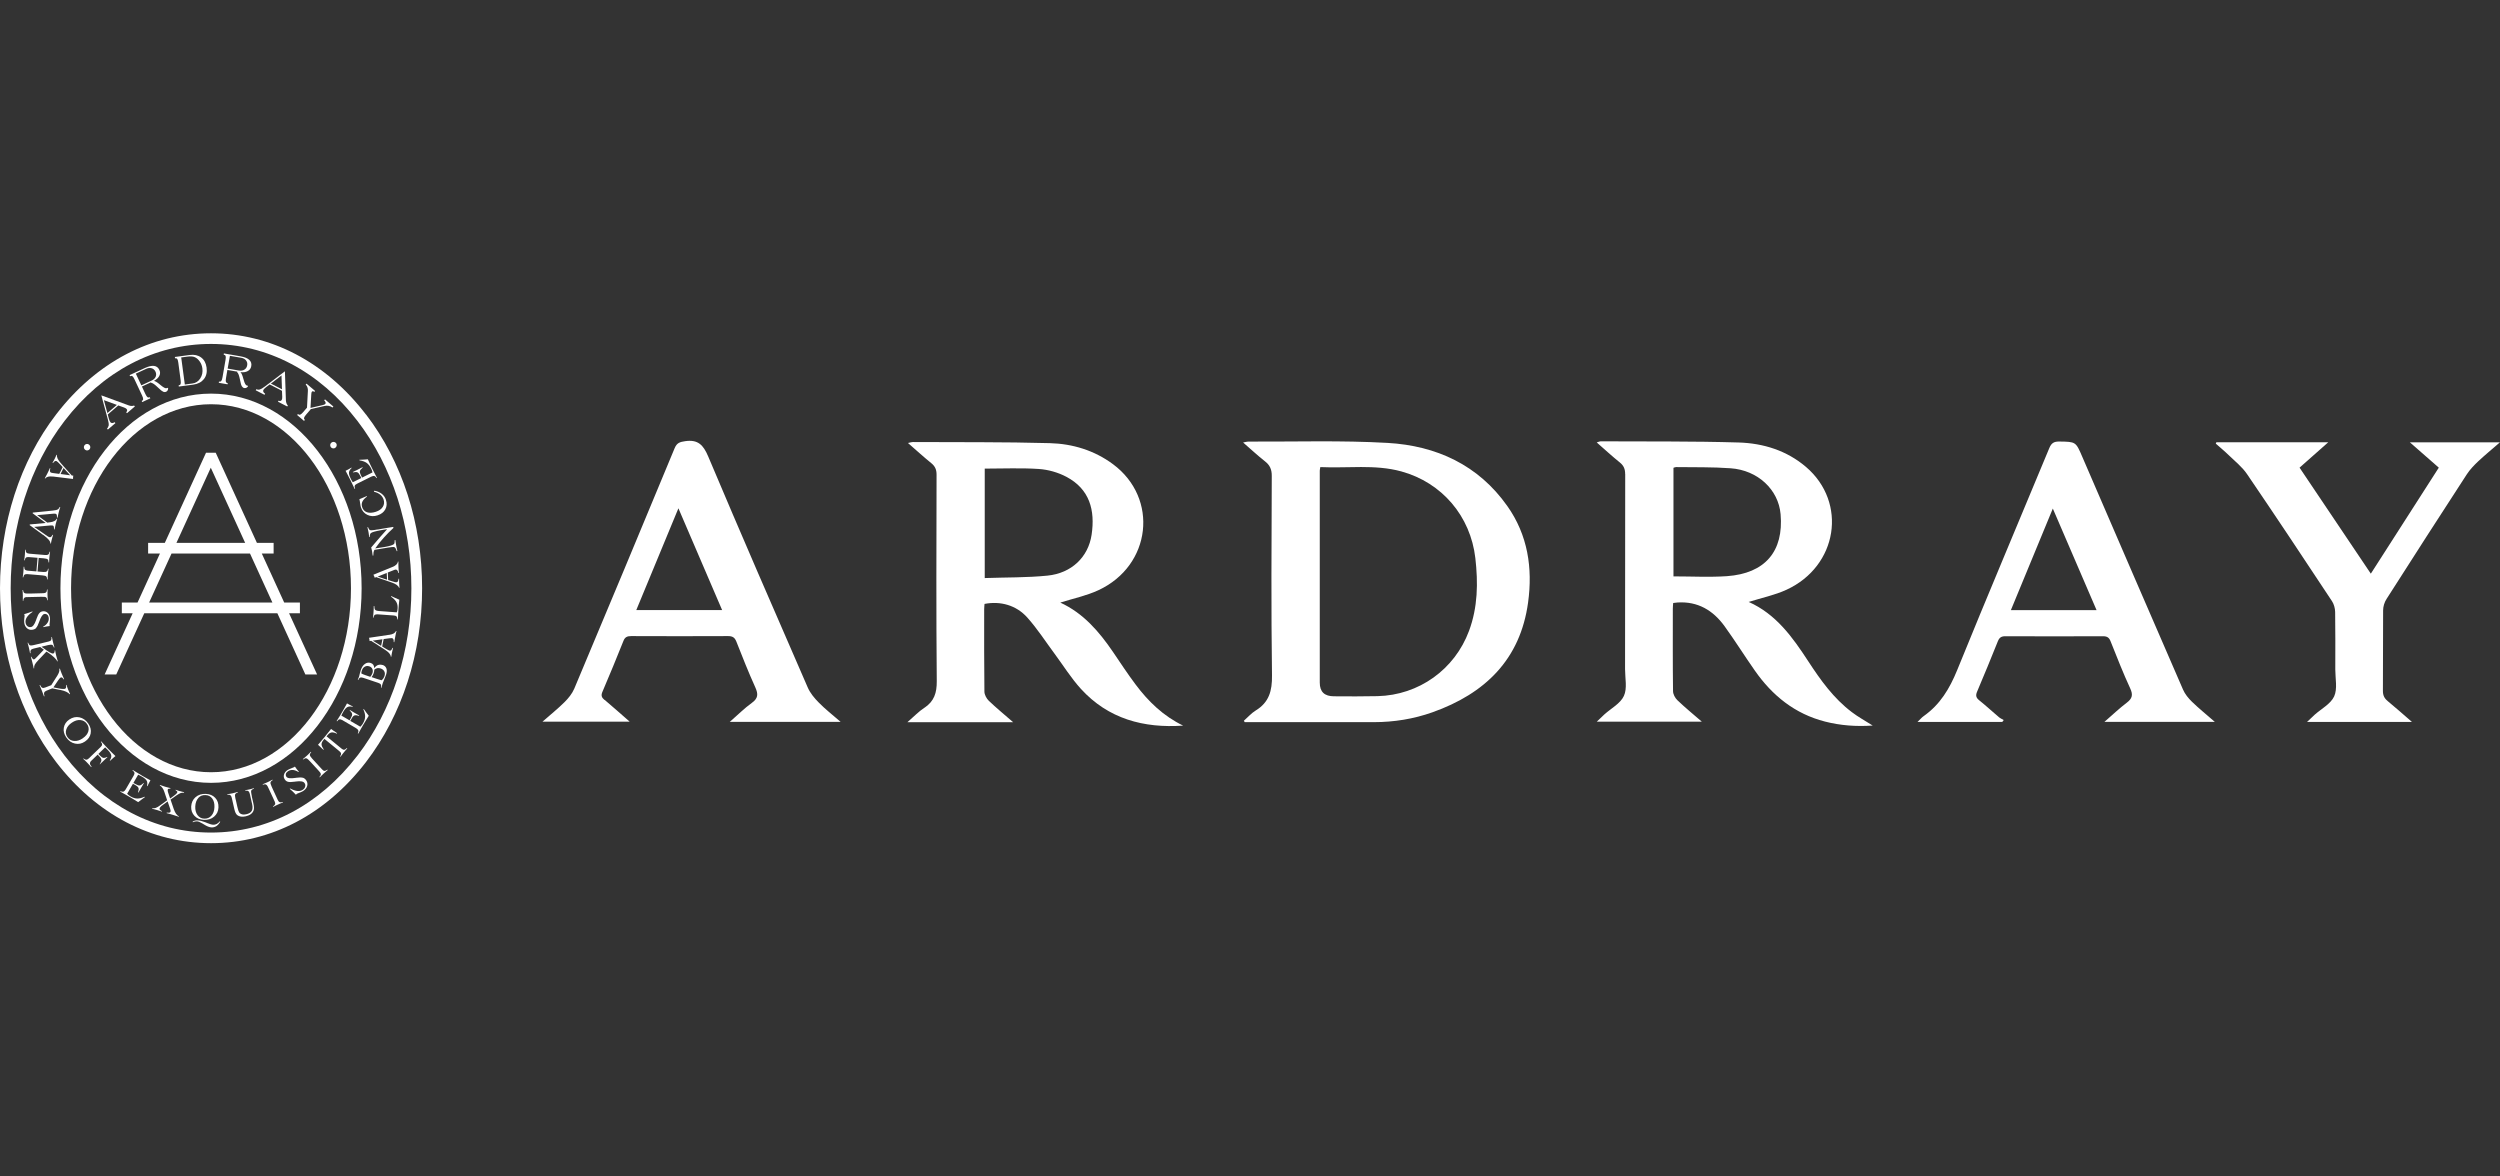
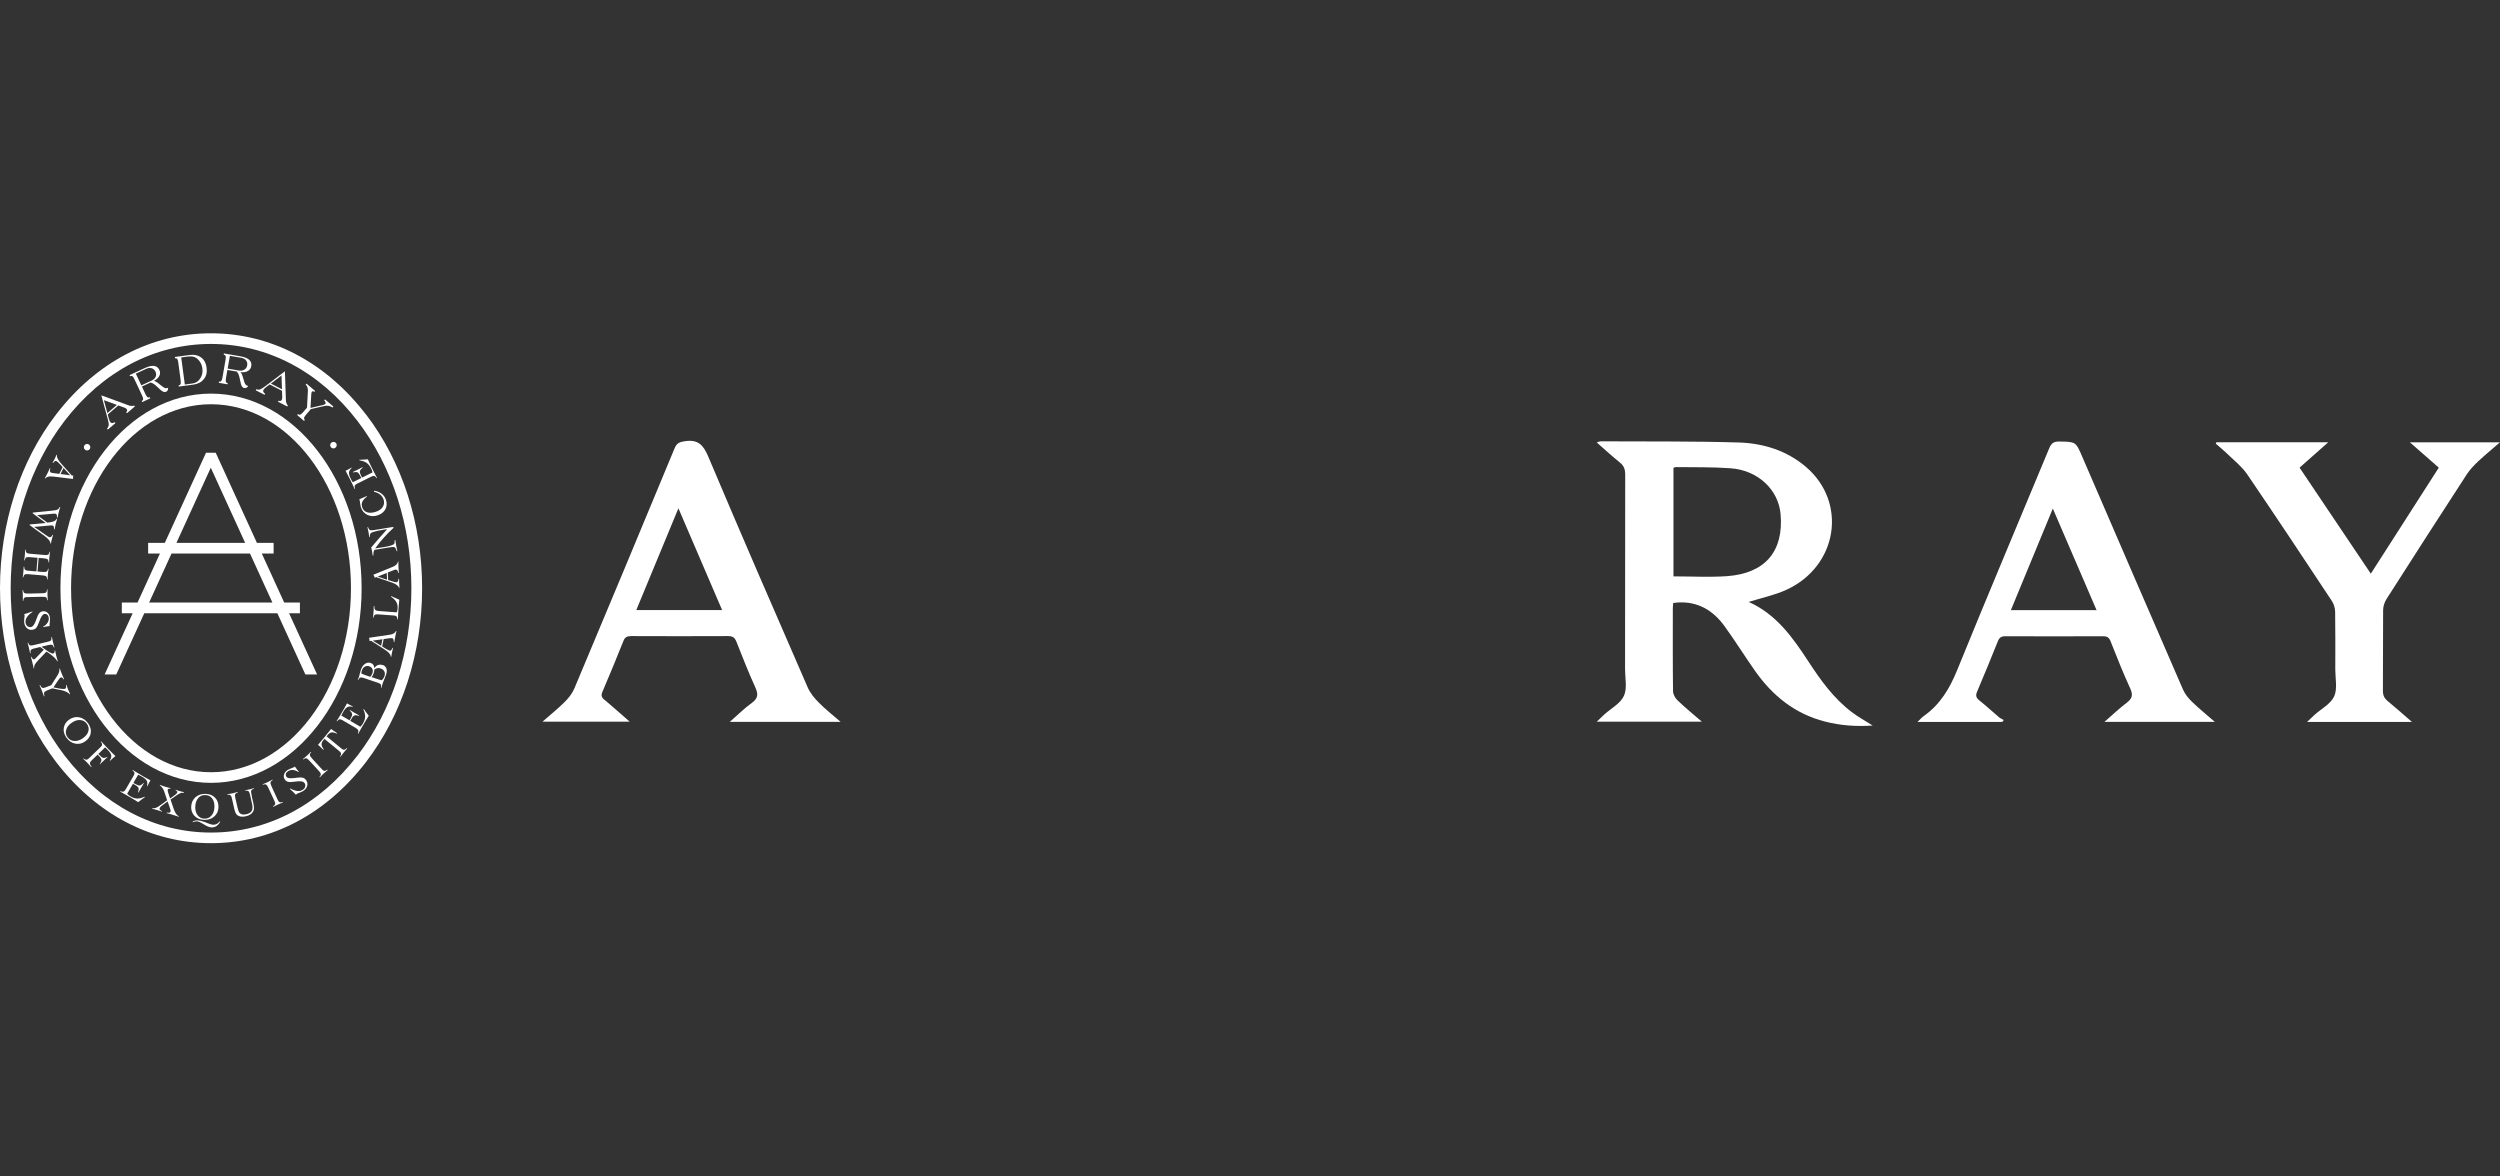
<svg xmlns="http://www.w3.org/2000/svg" width="85" height="40" viewBox="0 0 85 40" fill="none">
  <rect x="0" y="0" width="85" height="40" fill="#333333" stroke="none" />
  <path d="M55.257 16.121C55.252 18.331 55.255 20.54 55.252 22.75C55.252 23.059 55.331 23.406 55.212 23.662C55.095 23.919 54.776 24.085 54.548 24.291C54.467 24.365 54.389 24.441 54.291 24.536H57.861C57.556 24.272 57.283 24.049 57.031 23.807C56.952 23.731 56.883 23.603 56.883 23.496C56.871 22.563 56.876 21.632 56.876 20.699C56.876 20.635 56.883 20.571 56.888 20.502C56.947 20.495 56.99 20.488 57.033 20.485C57.725 20.44 58.243 20.751 58.633 21.288C58.99 21.782 59.313 22.299 59.663 22.798C60.258 23.65 61.026 24.272 62.053 24.534C62.574 24.667 63.101 24.707 63.672 24.669C63.413 24.505 63.175 24.375 62.963 24.213C62.343 23.745 61.898 23.123 61.48 22.482C60.947 21.665 60.386 20.879 59.456 20.466C59.896 20.326 60.341 20.236 60.742 20.051C62.483 19.25 62.821 17.087 61.404 15.876C60.75 15.318 59.956 15.071 59.121 15.045C57.554 14.998 55.984 15.014 54.417 15.005C54.387 15.005 54.353 15.024 54.289 15.043C54.565 15.285 54.812 15.513 55.074 15.724C55.207 15.831 55.255 15.947 55.255 16.116L55.257 16.121ZM56.898 15.905C56.931 15.895 56.959 15.881 56.986 15.881C57.604 15.89 58.222 15.876 58.838 15.921C59.768 15.986 60.467 16.648 60.54 17.481C60.65 18.745 60.015 19.497 58.714 19.59C58.122 19.63 57.523 19.597 56.898 19.597V15.907V15.905Z" fill="white" />
-   <path d="M31.427 24.064C31.232 24.194 31.066 24.37 30.852 24.555H34.447C34.142 24.289 33.871 24.068 33.619 23.826C33.541 23.75 33.472 23.622 33.47 23.517C33.458 22.584 33.462 21.653 33.462 20.72C33.462 20.656 33.47 20.592 33.474 20.533C34.009 20.43 34.549 20.571 34.93 20.998C35.27 21.378 35.55 21.815 35.855 22.226C36.152 22.627 36.416 23.054 36.751 23.422C37.681 24.441 38.882 24.764 40.227 24.671C39.557 24.348 39.043 23.852 38.608 23.27C38.339 22.912 38.094 22.537 37.842 22.166C37.369 21.473 36.834 20.848 36.05 20.488C36.485 20.35 36.937 20.257 37.346 20.067C39.148 19.231 39.407 16.942 37.84 15.781C37.205 15.311 36.468 15.088 35.695 15.067C34.142 15.024 32.59 15.038 31.037 15.029C30.997 15.029 30.956 15.043 30.871 15.062C31.154 15.309 31.401 15.534 31.662 15.746C31.793 15.852 31.843 15.966 31.843 16.137C31.838 18.479 31.829 20.82 31.85 23.161C31.853 23.558 31.762 23.843 31.429 24.066L31.427 24.064ZM36.05 20.488C36.05 20.488 36.045 20.468 36.05 20.488V20.488ZM33.484 15.933C34.102 15.933 34.711 15.905 35.315 15.945C35.636 15.966 35.973 16.061 36.256 16.211C37.048 16.629 37.239 17.346 37.115 18.18C37.001 18.944 36.43 19.488 35.617 19.571C34.918 19.642 34.212 19.628 33.481 19.654V15.931L33.484 15.933Z" fill="white" />
-   <path d="M43.24 16.183C43.231 18.443 43.217 20.704 43.248 22.964C43.255 23.491 43.148 23.881 42.691 24.159C42.544 24.249 42.425 24.389 42.292 24.505C42.301 24.522 42.311 24.536 42.32 24.553H42.492C43.897 24.553 45.304 24.553 46.71 24.553C47.392 24.553 48.06 24.446 48.703 24.218C50.488 23.584 51.691 22.425 51.955 20.483C52.115 19.314 51.946 18.191 51.249 17.206C50.262 15.807 48.833 15.154 47.181 15.059C45.604 14.969 44.018 15.021 42.434 15.014C42.394 15.014 42.354 15.029 42.266 15.045C42.532 15.275 42.763 15.492 43.008 15.684C43.179 15.817 43.243 15.966 43.24 16.185V16.183ZM44.888 15.881C45.818 15.926 46.743 15.781 47.644 16.028C49.028 16.408 49.998 17.55 50.162 18.977C50.258 19.818 50.246 20.647 49.946 21.452C49.459 22.762 48.241 23.636 46.836 23.669C46.344 23.681 45.849 23.677 45.357 23.674C45.033 23.674 44.872 23.524 44.872 23.209C44.869 20.808 44.872 18.407 44.872 16.007C44.872 15.978 44.879 15.95 44.891 15.879" fill="white" />
  <path d="M20.555 23.8C20.455 23.717 20.428 23.646 20.483 23.52C20.728 22.948 20.966 22.37 21.197 21.791C21.249 21.658 21.327 21.627 21.463 21.627C22.559 21.632 23.658 21.632 24.754 21.627C24.899 21.627 24.977 21.668 25.034 21.808C25.241 22.332 25.448 22.86 25.681 23.372C25.786 23.603 25.776 23.745 25.56 23.9C25.31 24.08 25.089 24.303 24.813 24.543H28.58C28.302 24.301 28.057 24.111 27.843 23.892C27.693 23.741 27.545 23.565 27.462 23.372C26.323 20.758 25.186 18.142 24.076 15.513C23.912 15.128 23.731 14.936 23.296 15C23.118 15.026 23.015 15.055 22.939 15.235C21.808 17.966 20.669 20.692 19.525 23.415C19.453 23.584 19.328 23.738 19.197 23.869C18.971 24.094 18.721 24.294 18.445 24.536H21.408C21.099 24.265 20.833 24.028 20.559 23.797L20.555 23.8ZM23.066 17.282C23.574 18.467 24.057 19.592 24.552 20.742H21.634C22.11 19.592 22.576 18.469 23.066 17.282Z" fill="white" />
  <path d="M68.125 24.481C68.07 24.448 68.008 24.422 67.961 24.382C67.737 24.192 67.521 23.992 67.29 23.807C67.178 23.717 67.169 23.636 67.224 23.51C67.464 22.943 67.699 22.375 67.927 21.803C67.98 21.672 68.051 21.63 68.189 21.632C69.292 21.637 70.398 21.637 71.501 21.632C71.642 21.632 71.711 21.677 71.76 21.805C71.975 22.344 72.186 22.883 72.429 23.41C72.529 23.627 72.495 23.75 72.315 23.888C72.062 24.08 71.829 24.301 71.551 24.543H75.303C75.018 24.294 74.761 24.087 74.526 23.859C74.405 23.741 74.288 23.598 74.222 23.444C73.076 20.808 71.936 18.168 70.797 15.53C70.576 15.014 70.576 15.021 70.015 15.012C69.835 15.01 69.746 15.064 69.675 15.238C68.631 17.757 67.566 20.267 66.539 22.796C66.284 23.418 65.963 23.954 65.409 24.344C65.338 24.393 65.281 24.465 65.195 24.546H68.077C68.091 24.524 68.108 24.505 68.125 24.484V24.481ZM69.796 17.291C70.305 18.472 70.788 19.595 71.283 20.744H68.37C68.843 19.602 69.307 18.481 69.796 17.291Z" fill="white" />
  <path d="M81.934 15.038C82.289 15.349 82.6 15.622 82.919 15.9C82.148 17.102 81.388 18.286 80.608 19.505C79.79 18.289 78.991 17.099 78.185 15.9C78.508 15.615 78.812 15.347 79.162 15.036H75.357C75.35 15.052 75.343 15.067 75.336 15.083C75.483 15.214 75.635 15.337 75.776 15.475C75.99 15.684 76.235 15.876 76.399 16.119C77.374 17.55 78.332 18.994 79.288 20.44C79.355 20.542 79.392 20.682 79.395 20.806C79.404 21.459 79.402 22.112 79.4 22.765C79.4 23.071 79.478 23.42 79.362 23.676C79.245 23.933 78.927 24.097 78.696 24.303C78.615 24.377 78.534 24.453 78.439 24.546H82.006C81.704 24.284 81.449 24.056 81.183 23.838C81.064 23.741 81.017 23.636 81.019 23.482C81.026 22.572 81.019 21.663 81.026 20.751C81.026 20.62 81.071 20.476 81.143 20.364C82.046 18.947 82.957 17.534 83.872 16.126C83.979 15.962 84.12 15.817 84.26 15.684C84.484 15.475 84.721 15.28 84.997 15.04H81.934V15.038Z" fill="white" />
  <path d="M12.154 25.689C10.858 27.378 9.09 28.307 7.174 28.307C5.259 28.307 3.491 27.378 2.195 25.689C1.013 24.149 0.363 22.128 0.363 20C0.363 17.872 1.013 15.853 2.195 14.311C3.491 12.622 5.259 11.694 7.174 11.694C9.09 11.694 10.858 12.624 12.154 14.313C13.336 15.853 13.987 17.874 13.987 20.002C13.987 22.13 13.336 24.151 12.154 25.691V25.689ZM12.442 14.093C11.077 12.311 9.206 11.332 7.174 11.332C5.143 11.332 3.274 12.311 1.908 14.091C0.678 15.694 0 17.794 0 20C0 22.206 0.678 24.306 1.908 25.909C3.274 27.689 5.145 28.668 7.176 28.668C9.207 28.668 11.077 27.689 12.444 25.909C13.674 24.306 14.352 22.208 14.352 20C14.352 17.792 13.674 15.694 12.444 14.091" fill="white" />
  <path d="M5.833 18.82H8.5L9.262 20.487H5.07L5.832 18.82H5.833ZM7.167 15.902L8.335 18.457H5.999L7.167 15.902ZM3.555 22.931H3.953L4.906 20.85H9.43L10.382 22.931H10.781L9.828 20.85H10.197V20.487H9.663L8.901 18.82H9.303V18.457H8.735L7.334 15.392H7.005L5.604 18.457H5.036V18.82H5.438L4.676 20.487H4.142V20.85H4.511L3.558 22.931H3.555Z" fill="white" />
  <path d="M7.175 13.744C9.799 13.744 11.933 16.551 11.933 20C11.933 23.449 9.799 26.256 7.175 26.256C4.551 26.256 2.416 23.449 2.416 20C2.416 16.551 4.551 13.744 7.175 13.744ZM2.055 20C2.055 23.648 4.351 26.617 7.175 26.617C9.998 26.617 12.295 23.648 12.295 20C12.295 16.352 9.998 13.383 7.175 13.383C4.351 13.383 2.055 16.352 2.055 20Z" fill="white" />
  <path d="M3.531 13.605L3.974 13.767L3.652 14.045L3.533 13.605H3.531ZM3.693 14.468C3.687 14.509 3.67 14.542 3.639 14.573L3.668 14.605L3.924 14.386L3.896 14.354C3.869 14.373 3.842 14.384 3.817 14.384C3.791 14.384 3.771 14.375 3.755 14.357C3.746 14.347 3.737 14.331 3.728 14.311C3.719 14.29 3.711 14.265 3.702 14.237L3.664 14.093L4.022 13.785L4.216 13.854C4.236 13.861 4.254 13.87 4.27 13.879C4.286 13.89 4.298 13.899 4.305 13.906C4.319 13.922 4.325 13.94 4.323 13.959C4.321 13.979 4.312 13.997 4.294 14.011L4.289 14.016L4.318 14.048L4.586 13.819L4.558 13.787C4.54 13.797 4.513 13.803 4.48 13.803C4.446 13.803 4.412 13.797 4.382 13.785L3.445 13.442L3.668 14.265C3.693 14.359 3.703 14.425 3.698 14.466" fill="white" />
  <path d="M4.969 12.541C5.036 12.509 5.099 12.503 5.158 12.521C5.216 12.539 5.259 12.578 5.287 12.637C5.314 12.695 5.316 12.752 5.293 12.809C5.268 12.864 5.223 12.909 5.156 12.939L4.805 13.102L4.618 12.704L4.969 12.541ZM4.429 12.791C4.458 12.777 4.483 12.779 4.504 12.793C4.526 12.809 4.55 12.846 4.577 12.907L4.828 13.442C4.857 13.502 4.869 13.545 4.867 13.572C4.866 13.598 4.85 13.618 4.819 13.632H4.817L4.835 13.671L5.111 13.543L5.093 13.504H5.092C5.061 13.52 5.036 13.518 5.015 13.504C4.994 13.49 4.969 13.451 4.94 13.39L4.825 13.142L5.136 12.998L5.14 13.015C5.168 13.021 5.2 13.033 5.234 13.058C5.27 13.083 5.32 13.126 5.387 13.191C5.457 13.259 5.51 13.302 5.547 13.318C5.583 13.334 5.619 13.334 5.651 13.318C5.67 13.309 5.686 13.294 5.697 13.277C5.708 13.259 5.715 13.234 5.718 13.202L5.688 13.184C5.688 13.184 5.679 13.191 5.677 13.193C5.676 13.193 5.672 13.197 5.67 13.197C5.652 13.206 5.626 13.202 5.594 13.186C5.56 13.17 5.521 13.143 5.476 13.106C5.467 13.099 5.455 13.088 5.437 13.074C5.348 12.998 5.279 12.957 5.232 12.951C5.321 12.903 5.384 12.846 5.417 12.779C5.451 12.711 5.451 12.644 5.417 12.576C5.38 12.496 5.321 12.452 5.239 12.441C5.158 12.43 5.056 12.454 4.931 12.51L4.406 12.754L4.424 12.793H4.429V12.791Z" fill="white" />
  <path d="M6.364 12.126C6.422 12.119 6.474 12.116 6.517 12.119C6.559 12.123 6.599 12.132 6.631 12.148C6.695 12.178 6.748 12.228 6.794 12.295C6.841 12.363 6.869 12.439 6.88 12.521C6.898 12.651 6.875 12.766 6.809 12.866C6.745 12.966 6.656 13.024 6.545 13.038L6.284 13.074L6.161 12.153L6.364 12.126ZM5.956 12.182C5.988 12.178 6.011 12.185 6.027 12.206C6.043 12.228 6.054 12.27 6.063 12.336L6.141 12.923C6.15 12.987 6.15 13.031 6.141 13.056C6.132 13.081 6.113 13.095 6.082 13.101H6.073L6.079 13.143L6.568 13.078C6.73 13.056 6.851 12.992 6.933 12.889C7.015 12.786 7.046 12.654 7.024 12.498C7.003 12.345 6.942 12.23 6.837 12.153C6.734 12.077 6.602 12.048 6.446 12.07L5.945 12.137L5.951 12.18H5.956V12.182Z" fill="white" />
  <path d="M7.817 12.098L8.199 12.164C8.272 12.176 8.328 12.206 8.365 12.254C8.402 12.302 8.417 12.359 8.404 12.423C8.393 12.487 8.361 12.535 8.31 12.567C8.258 12.599 8.196 12.61 8.123 12.598L7.74 12.532L7.817 12.098ZM7.747 13.03H7.744C7.712 13.024 7.69 13.008 7.681 12.983C7.672 12.958 7.674 12.914 7.685 12.848L7.731 12.578L8.069 12.637L8.062 12.654C8.084 12.674 8.102 12.704 8.116 12.743C8.13 12.782 8.148 12.848 8.166 12.941C8.183 13.037 8.203 13.101 8.224 13.134C8.246 13.168 8.272 13.188 8.308 13.195C8.329 13.198 8.351 13.195 8.37 13.188C8.39 13.179 8.41 13.163 8.431 13.14L8.417 13.108C8.417 13.108 8.406 13.108 8.402 13.108C8.399 13.108 8.397 13.108 8.393 13.108C8.374 13.104 8.354 13.086 8.337 13.054C8.319 13.022 8.301 12.978 8.287 12.921C8.283 12.91 8.28 12.893 8.272 12.871C8.242 12.758 8.21 12.685 8.175 12.653C8.276 12.665 8.36 12.653 8.426 12.615C8.491 12.58 8.531 12.523 8.543 12.448C8.559 12.363 8.536 12.292 8.475 12.235C8.415 12.18 8.317 12.139 8.183 12.116L7.612 12.016L7.605 12.059H7.61C7.642 12.066 7.662 12.08 7.671 12.105C7.68 12.13 7.678 12.174 7.667 12.24L7.566 12.823C7.555 12.889 7.541 12.932 7.523 12.953C7.507 12.973 7.482 12.98 7.448 12.974H7.445L7.438 13.015L7.737 13.067L7.744 13.024L7.747 13.03Z" fill="white" />
  <path d="M9.571 12.766L9.587 13.236L9.21 13.042L9.571 12.766ZM9.014 13.385C8.985 13.367 8.966 13.348 8.955 13.325C8.945 13.302 8.945 13.278 8.955 13.257C8.961 13.245 8.973 13.23 8.989 13.214C9.005 13.198 9.025 13.181 9.05 13.161L9.169 13.072L9.587 13.287L9.596 13.493C9.596 13.513 9.596 13.533 9.593 13.552C9.589 13.572 9.585 13.586 9.58 13.595C9.571 13.613 9.557 13.625 9.537 13.632C9.518 13.637 9.5 13.636 9.479 13.625L9.472 13.621L9.452 13.659L9.767 13.821L9.787 13.783C9.769 13.771 9.755 13.749 9.742 13.717C9.73 13.685 9.723 13.653 9.721 13.62L9.687 12.624L9.007 13.14C8.929 13.198 8.872 13.232 8.832 13.243C8.793 13.254 8.754 13.25 8.715 13.232L8.695 13.27L8.994 13.424L9.014 13.387V13.385Z" fill="white" />
  <path d="M10.37 14.281L10.367 14.277C10.342 14.256 10.333 14.233 10.338 14.206C10.344 14.18 10.369 14.142 10.411 14.093L10.57 13.908L11.034 13.803C11.082 13.792 11.129 13.79 11.175 13.799C11.221 13.808 11.266 13.828 11.307 13.856L11.335 13.822L11.05 13.579L11.022 13.611C11.045 13.632 11.061 13.655 11.068 13.677C11.075 13.698 11.074 13.717 11.061 13.732C11.054 13.741 11.043 13.748 11.029 13.755C11.015 13.762 10.995 13.767 10.972 13.773L10.557 13.869L10.584 13.399C10.584 13.376 10.588 13.358 10.591 13.346C10.595 13.334 10.6 13.325 10.605 13.318C10.614 13.307 10.627 13.302 10.639 13.302C10.653 13.302 10.668 13.31 10.682 13.323L10.685 13.326L10.714 13.293L10.422 13.044L10.393 13.076C10.42 13.101 10.44 13.131 10.452 13.168C10.466 13.206 10.472 13.246 10.468 13.291L10.438 13.86L10.31 14.009C10.267 14.059 10.233 14.089 10.208 14.098C10.184 14.107 10.159 14.101 10.135 14.082L10.13 14.078L10.102 14.11L10.337 14.311L10.365 14.279L10.37 14.281Z" fill="white" />
  <path d="M2.979 15.314C3.009 15.309 3.032 15.294 3.05 15.27C3.068 15.245 3.075 15.218 3.07 15.188C3.064 15.158 3.05 15.134 3.025 15.115C3 15.097 2.974 15.09 2.943 15.095C2.913 15.101 2.89 15.115 2.872 15.14C2.854 15.165 2.849 15.191 2.853 15.222C2.858 15.252 2.872 15.277 2.897 15.294C2.922 15.312 2.949 15.319 2.979 15.314Z" fill="white" />
  <path d="M2.161 15.913L2.387 16.16L2.058 16.117L2.161 15.913ZM1.792 16.201C1.805 16.201 1.814 16.204 1.821 16.204L2.483 16.285C2.483 16.261 2.483 16.24 2.485 16.222C2.485 16.203 2.488 16.187 2.492 16.171L2.44 16.167L2.065 15.744C1.965 15.632 1.924 15.541 1.938 15.47L1.922 15.461C1.912 15.488 1.901 15.513 1.89 15.534C1.881 15.556 1.874 15.572 1.869 15.581C1.856 15.607 1.842 15.634 1.828 15.659C1.814 15.684 1.799 15.71 1.785 15.735L1.801 15.744C1.83 15.709 1.851 15.687 1.871 15.678C1.888 15.669 1.908 15.671 1.928 15.68C1.938 15.685 1.952 15.698 1.974 15.717C1.993 15.737 2.018 15.762 2.049 15.794L2.131 15.883L2.015 16.112L1.814 16.085H1.806C1.769 16.08 1.746 16.075 1.734 16.069C1.714 16.059 1.701 16.043 1.698 16.02C1.694 15.997 1.698 15.965 1.712 15.924L1.696 15.915C1.682 15.949 1.666 15.981 1.652 16.013C1.637 16.045 1.623 16.073 1.609 16.101C1.598 16.121 1.586 16.146 1.571 16.172C1.555 16.201 1.539 16.229 1.523 16.261L1.539 16.27C1.58 16.21 1.666 16.187 1.792 16.203" fill="white" />
  <path d="M1.465 18.183C1.636 18.308 1.72 18.407 1.713 18.478L1.731 18.482C1.738 18.446 1.743 18.416 1.748 18.393C1.754 18.37 1.757 18.349 1.763 18.332C1.766 18.317 1.772 18.297 1.779 18.274C1.786 18.251 1.795 18.222 1.805 18.187L1.788 18.183C1.77 18.217 1.752 18.24 1.736 18.253C1.72 18.265 1.704 18.268 1.686 18.265C1.675 18.263 1.663 18.258 1.649 18.251C1.634 18.244 1.62 18.235 1.608 18.226L1.161 17.915L1.718 17.865C1.739 17.865 1.756 17.863 1.766 17.865C1.777 17.865 1.788 17.867 1.796 17.869C1.811 17.872 1.82 17.883 1.827 17.901C1.832 17.918 1.836 17.95 1.837 17.998L1.855 18.002C1.862 17.965 1.869 17.929 1.877 17.897C1.884 17.865 1.889 17.838 1.894 17.817C1.9 17.797 1.905 17.774 1.914 17.746C1.923 17.717 1.932 17.684 1.946 17.641L1.928 17.636C1.9 17.703 1.821 17.742 1.697 17.758H1.69L1.608 17.769L1.264 17.515L1.82 17.465C1.837 17.465 1.852 17.463 1.864 17.465C1.877 17.465 1.887 17.467 1.898 17.47C1.912 17.474 1.921 17.485 1.928 17.502C1.934 17.52 1.937 17.552 1.939 17.598L1.957 17.602C1.966 17.557 1.973 17.522 1.98 17.492C1.987 17.461 1.992 17.436 1.998 17.415C2.003 17.394 2.01 17.371 2.017 17.342C2.026 17.314 2.037 17.278 2.049 17.239L2.031 17.236C2.015 17.275 1.992 17.303 1.962 17.321C1.934 17.339 1.875 17.351 1.791 17.36L1.115 17.428L1.109 17.451L1.554 17.781L1.013 17.831L1.008 17.854L1.462 18.185L1.469 18.19L1.465 18.183Z" fill="white" />
  <path d="M0.83 19.54C0.852 19.524 0.886 19.517 0.93 19.52L1.372 19.557L1.441 19.563C1.51 19.568 1.555 19.581 1.573 19.6C1.592 19.62 1.601 19.653 1.601 19.7H1.619C1.619 19.657 1.623 19.621 1.624 19.593C1.626 19.564 1.628 19.541 1.63 19.522C1.63 19.502 1.635 19.477 1.637 19.447C1.64 19.417 1.646 19.381 1.651 19.337H1.633C1.626 19.381 1.612 19.412 1.591 19.428C1.569 19.444 1.535 19.451 1.491 19.447C1.489 19.447 1.482 19.447 1.473 19.447C1.441 19.445 1.411 19.442 1.382 19.44L1.275 19.431L1.315 18.969L1.421 18.978L1.486 18.983C1.559 18.988 1.603 19.003 1.623 19.02C1.642 19.04 1.651 19.074 1.651 19.122H1.669C1.669 19.079 1.672 19.044 1.674 19.015C1.674 18.987 1.678 18.962 1.68 18.942C1.681 18.923 1.685 18.898 1.688 18.869C1.692 18.841 1.697 18.804 1.703 18.759H1.685C1.678 18.804 1.664 18.836 1.642 18.852C1.621 18.868 1.589 18.875 1.543 18.871L1.101 18.834L1 18.825C0.951 18.821 0.919 18.809 0.9 18.789C0.882 18.77 0.873 18.736 0.873 18.69H0.855C0.855 18.724 0.852 18.757 0.85 18.788C0.85 18.818 0.846 18.845 0.845 18.868C0.843 18.892 0.839 18.919 0.836 18.951C0.832 18.983 0.829 19.017 0.823 19.052H0.841C0.848 19.008 0.862 18.976 0.884 18.96C0.905 18.942 0.939 18.937 0.984 18.941L1.277 18.965L1.238 19.428L1.051 19.412C1.024 19.41 0.996 19.406 0.966 19.404H0.95C0.902 19.399 0.868 19.387 0.85 19.367C0.832 19.348 0.823 19.314 0.823 19.268H0.805C0.805 19.301 0.802 19.335 0.8 19.365C0.8 19.396 0.797 19.424 0.795 19.447C0.793 19.47 0.789 19.499 0.786 19.529C0.782 19.559 0.779 19.593 0.773 19.63H0.791C0.798 19.586 0.813 19.556 0.834 19.54" fill="white" />
  <path d="M0.922 20.302L1.364 20.292H1.433C1.503 20.288 1.549 20.295 1.569 20.313C1.59 20.331 1.602 20.363 1.608 20.409H1.625C1.622 20.363 1.62 20.325 1.618 20.299C1.618 20.27 1.615 20.247 1.615 20.228C1.615 20.206 1.615 20.181 1.615 20.153C1.615 20.123 1.615 20.087 1.617 20.041H1.599C1.597 20.087 1.586 20.121 1.567 20.139C1.547 20.158 1.515 20.167 1.471 20.169C1.469 20.169 1.462 20.169 1.453 20.169C1.419 20.169 1.389 20.172 1.362 20.172L1.027 20.181C1.001 20.181 0.972 20.181 0.94 20.181C0.933 20.181 0.928 20.181 0.924 20.181C0.876 20.181 0.842 20.174 0.821 20.156C0.801 20.139 0.789 20.107 0.783 20.06H0.766C0.767 20.096 0.771 20.128 0.773 20.158C0.773 20.188 0.775 20.217 0.776 20.24C0.776 20.265 0.776 20.292 0.776 20.324C0.776 20.356 0.776 20.389 0.776 20.427H0.794C0.794 20.38 0.807 20.348 0.826 20.329C0.846 20.309 0.878 20.3 0.922 20.299" fill="white" />
  <path d="M1.226 21.349C1.26 21.316 1.293 21.25 1.327 21.154L1.336 21.131C1.393 20.967 1.452 20.882 1.512 20.875C1.55 20.869 1.582 20.88 1.609 20.903C1.635 20.926 1.651 20.96 1.657 21.004C1.664 21.063 1.651 21.12 1.617 21.172C1.585 21.225 1.536 21.269 1.468 21.307V21.323C1.507 21.314 1.543 21.307 1.58 21.301C1.617 21.296 1.653 21.291 1.69 21.285C1.69 21.282 1.689 21.276 1.687 21.269C1.687 21.262 1.685 21.257 1.685 21.255C1.683 21.239 1.685 21.202 1.694 21.147C1.701 21.09 1.703 21.044 1.699 21.004C1.69 20.933 1.664 20.876 1.619 20.835C1.573 20.795 1.52 20.777 1.459 20.784C1.411 20.789 1.37 20.809 1.34 20.843C1.309 20.876 1.276 20.94 1.242 21.038C1.238 21.047 1.233 21.061 1.228 21.081C1.174 21.234 1.114 21.314 1.044 21.321C0.998 21.326 0.959 21.314 0.927 21.285C0.895 21.257 0.875 21.216 0.868 21.163C0.861 21.102 0.877 21.042 0.916 20.983C0.955 20.924 1.017 20.866 1.103 20.807V20.788C1.053 20.807 1.007 20.823 0.96 20.839C0.914 20.855 0.868 20.869 0.822 20.882C0.827 20.894 0.831 20.903 0.832 20.91C0.834 20.917 0.836 20.923 0.836 20.926C0.836 20.937 0.836 20.969 0.827 21.022C0.82 21.076 0.818 21.123 0.823 21.164C0.832 21.246 0.863 21.31 0.912 21.356C0.962 21.403 1.023 21.42 1.092 21.413C1.149 21.406 1.195 21.387 1.229 21.353" fill="white" />
  <path d="M1.616 22.176C1.797 22.297 1.91 22.402 1.95 22.487L1.965 22.483C1.952 22.443 1.942 22.405 1.933 22.373C1.924 22.341 1.917 22.313 1.91 22.286C1.906 22.27 1.901 22.249 1.895 22.222C1.89 22.195 1.883 22.158 1.874 22.11L1.86 22.114C1.86 22.146 1.856 22.169 1.847 22.187C1.838 22.203 1.826 22.213 1.81 22.219C1.783 22.224 1.74 22.21 1.68 22.176C1.619 22.14 1.529 22.078 1.411 21.988L1.569 21.95L1.632 21.934C1.703 21.918 1.749 21.915 1.774 21.927C1.799 21.939 1.819 21.968 1.833 22.014L1.851 22.011C1.838 21.968 1.829 21.934 1.821 21.906C1.813 21.879 1.806 21.854 1.803 21.836C1.797 21.817 1.792 21.794 1.787 21.765C1.781 21.737 1.774 21.701 1.765 21.657L1.748 21.66C1.755 21.707 1.751 21.74 1.737 21.764C1.723 21.787 1.692 21.803 1.648 21.813L1.217 21.916L1.117 21.939C1.071 21.95 1.035 21.95 1.012 21.936C0.989 21.924 0.97 21.893 0.955 21.851L0.938 21.854C0.948 21.888 0.957 21.92 0.964 21.95C0.971 21.979 0.978 22.005 0.984 22.028C0.989 22.052 0.996 22.08 1.002 22.11C1.009 22.14 1.014 22.174 1.021 22.21L1.039 22.206C1.03 22.16 1.034 22.126 1.05 22.103C1.064 22.08 1.094 22.064 1.139 22.053L1.367 21.998L1.491 22.089L1.249 22.343C1.221 22.372 1.201 22.391 1.189 22.402C1.176 22.412 1.167 22.418 1.16 22.419C1.146 22.423 1.132 22.419 1.117 22.404C1.103 22.389 1.085 22.364 1.064 22.327L1.05 22.331C1.06 22.37 1.071 22.407 1.08 22.443C1.089 22.476 1.096 22.507 1.103 22.533C1.108 22.555 1.114 22.583 1.123 22.617C1.13 22.651 1.137 22.688 1.146 22.727L1.16 22.724C1.156 22.679 1.164 22.638 1.181 22.601C1.199 22.564 1.244 22.507 1.317 22.43L1.578 22.155C1.578 22.155 1.6 22.169 1.618 22.18" fill="white" />
  <path d="M2.367 23.602L2.383 23.595C2.366 23.555 2.351 23.523 2.341 23.502C2.33 23.479 2.323 23.461 2.318 23.449C2.31 23.431 2.302 23.41 2.293 23.385C2.284 23.36 2.271 23.326 2.259 23.285L2.243 23.292C2.25 23.326 2.252 23.355 2.246 23.376C2.241 23.397 2.229 23.412 2.209 23.419C2.195 23.424 2.17 23.427 2.134 23.424C2.099 23.424 2.059 23.417 2.011 23.408L1.816 23.371L1.986 23.118L1.99 23.115C2.022 23.068 2.047 23.04 2.067 23.033C2.083 23.027 2.097 23.029 2.113 23.04C2.129 23.051 2.147 23.07 2.164 23.099L2.18 23.091C2.163 23.051 2.147 23.015 2.132 22.985C2.12 22.955 2.107 22.926 2.097 22.901C2.091 22.885 2.083 22.866 2.074 22.841C2.065 22.816 2.052 22.779 2.034 22.731L2.018 22.738C2.024 22.773 2.02 22.809 2.01 22.844C1.999 22.88 1.979 22.921 1.953 22.965L1.743 23.296L1.637 23.337L1.541 23.374C1.497 23.392 1.461 23.395 1.436 23.383C1.411 23.371 1.386 23.34 1.362 23.289L1.344 23.296C1.36 23.331 1.374 23.365 1.388 23.397C1.401 23.429 1.413 23.456 1.422 23.481C1.433 23.506 1.443 23.536 1.456 23.57C1.468 23.604 1.481 23.639 1.495 23.676L1.513 23.669C1.495 23.618 1.493 23.579 1.502 23.55C1.513 23.522 1.538 23.5 1.579 23.484L1.778 23.404L2.043 23.458H2.054C2.216 23.493 2.321 23.541 2.364 23.605" fill="white" />
  <path d="M2.815 25.102C2.713 25.171 2.615 25.202 2.519 25.193C2.423 25.186 2.346 25.141 2.291 25.059C2.238 24.981 2.223 24.898 2.252 24.807C2.279 24.716 2.343 24.638 2.442 24.571C2.542 24.503 2.638 24.473 2.733 24.482C2.827 24.491 2.904 24.535 2.959 24.617C3.014 24.697 3.028 24.78 3.003 24.867C2.977 24.955 2.914 25.033 2.815 25.1V25.102ZM3.083 24.933C3.105 24.821 3.076 24.709 3 24.599C2.92 24.485 2.82 24.414 2.701 24.389C2.58 24.364 2.466 24.389 2.355 24.464C2.25 24.535 2.19 24.628 2.17 24.741C2.15 24.855 2.179 24.965 2.254 25.074C2.332 25.187 2.432 25.257 2.551 25.282C2.67 25.308 2.782 25.285 2.889 25.212C3 25.138 3.064 25.044 3.085 24.931" fill="white" />
  <path d="M3.683 25.466C3.654 25.436 3.62 25.401 3.583 25.36C3.546 25.319 3.498 25.267 3.441 25.207L3.428 25.219C3.458 25.255 3.473 25.287 3.471 25.314C3.471 25.34 3.453 25.37 3.419 25.401L3.1 25.708L3.028 25.779C2.994 25.813 2.962 25.829 2.935 25.831C2.908 25.831 2.876 25.817 2.841 25.787L2.828 25.799C2.857 25.826 2.882 25.851 2.905 25.872C2.928 25.895 2.946 25.911 2.956 25.923C2.979 25.947 3.003 25.971 3.026 25.998C3.049 26.025 3.074 26.051 3.1 26.082L3.115 26.069C3.077 26.026 3.06 25.989 3.058 25.959C3.058 25.929 3.07 25.898 3.102 25.868L3.321 25.657L3.38 25.719C3.425 25.765 3.448 25.806 3.448 25.842C3.448 25.877 3.43 25.923 3.391 25.979L3.401 25.989C3.401 25.989 3.407 25.979 3.41 25.973C3.414 25.968 3.419 25.962 3.425 25.957C3.428 25.954 3.432 25.95 3.437 25.947C3.442 25.941 3.446 25.938 3.449 25.936L3.505 25.883C3.544 25.845 3.574 25.817 3.594 25.797C3.615 25.779 3.633 25.762 3.652 25.747L3.642 25.737C3.592 25.763 3.549 25.772 3.517 25.769C3.485 25.763 3.446 25.738 3.401 25.692L3.344 25.634L3.574 25.411C3.574 25.411 3.579 25.417 3.585 25.422C3.626 25.459 3.652 25.486 3.668 25.502C3.736 25.571 3.773 25.632 3.782 25.683C3.791 25.737 3.775 25.794 3.732 25.854L3.745 25.866L3.772 25.84C3.8 25.813 3.825 25.788 3.852 25.767C3.877 25.746 3.902 25.726 3.925 25.706C3.866 25.65 3.818 25.602 3.781 25.564C3.743 25.527 3.711 25.495 3.683 25.466Z" fill="white" />
  <path d="M4.816 26.363C4.78 26.341 4.738 26.316 4.691 26.288C4.643 26.259 4.584 26.222 4.513 26.179L4.504 26.195C4.543 26.222 4.565 26.247 4.57 26.274C4.576 26.3 4.568 26.332 4.545 26.371L4.323 26.754L4.271 26.843C4.246 26.883 4.221 26.908 4.196 26.917C4.171 26.924 4.136 26.919 4.095 26.899L4.086 26.915C4.146 26.949 4.202 26.979 4.253 27.008C4.303 27.036 4.346 27.059 4.38 27.081C4.428 27.109 4.478 27.139 4.533 27.171C4.586 27.203 4.641 27.237 4.698 27.273C4.738 27.241 4.777 27.212 4.814 27.184C4.851 27.155 4.889 27.129 4.926 27.104L4.916 27.088C4.821 27.131 4.738 27.152 4.665 27.15C4.592 27.15 4.515 27.123 4.433 27.075C4.413 27.065 4.394 27.05 4.376 27.036C4.357 27.022 4.339 27.006 4.323 26.988L4.52 26.647L4.595 26.69L4.624 26.706C4.67 26.732 4.698 26.762 4.709 26.794C4.72 26.826 4.714 26.876 4.693 26.94L4.707 26.947L4.711 26.94C4.754 26.864 4.786 26.807 4.807 26.771C4.823 26.745 4.85 26.7 4.885 26.64L4.892 26.629L4.878 26.622C4.832 26.672 4.791 26.698 4.757 26.706C4.721 26.713 4.673 26.697 4.611 26.661L4.536 26.619L4.698 26.339C4.727 26.354 4.752 26.366 4.773 26.377C4.794 26.387 4.814 26.398 4.832 26.409C4.914 26.457 4.967 26.503 4.99 26.549C5.013 26.594 5.015 26.652 4.997 26.725L5.012 26.73C5.028 26.697 5.044 26.663 5.062 26.629C5.079 26.595 5.097 26.563 5.115 26.531C5.042 26.492 4.983 26.46 4.937 26.434C4.891 26.409 4.85 26.386 4.816 26.366" fill="white" />
  <path d="M6.117 26.901C6.101 26.896 6.08 26.89 6.058 26.882C6.035 26.875 6.007 26.864 5.973 26.851L5.968 26.867C5.998 26.885 6.016 26.899 6.023 26.908C6.03 26.919 6.032 26.93 6.026 26.944C6.023 26.956 6.012 26.971 5.994 26.988C5.977 27.006 5.953 27.026 5.925 27.047L5.784 27.15L5.717 26.949C5.71 26.928 5.704 26.908 5.702 26.89C5.701 26.875 5.701 26.86 5.702 26.85C5.706 26.835 5.715 26.825 5.729 26.819C5.742 26.814 5.763 26.812 5.791 26.814L5.797 26.796C5.756 26.786 5.72 26.777 5.693 26.77C5.665 26.762 5.642 26.755 5.62 26.75C5.599 26.745 5.574 26.736 5.546 26.725C5.517 26.716 5.482 26.704 5.439 26.688L5.434 26.706C5.501 26.743 5.555 26.819 5.592 26.935C5.596 26.946 5.599 26.954 5.599 26.958L5.683 27.209L5.471 27.363C5.396 27.419 5.339 27.454 5.298 27.468C5.257 27.483 5.218 27.486 5.177 27.479L5.172 27.497C5.204 27.506 5.234 27.513 5.261 27.52C5.288 27.527 5.313 27.534 5.332 27.539C5.355 27.547 5.38 27.555 5.41 27.564C5.439 27.573 5.471 27.584 5.505 27.596L5.51 27.578C5.475 27.561 5.45 27.545 5.437 27.53C5.425 27.516 5.421 27.5 5.426 27.484C5.43 27.47 5.441 27.454 5.455 27.438C5.469 27.42 5.487 27.404 5.507 27.39L5.699 27.248L5.788 27.506C5.795 27.523 5.799 27.541 5.8 27.557C5.8 27.573 5.8 27.587 5.799 27.596C5.793 27.612 5.782 27.623 5.765 27.628C5.747 27.634 5.715 27.634 5.67 27.628L5.665 27.646C5.706 27.657 5.743 27.667 5.779 27.676C5.815 27.687 5.845 27.694 5.87 27.703C5.898 27.712 5.928 27.721 5.964 27.733C6 27.744 6.037 27.758 6.078 27.77L6.083 27.753C6.01 27.723 5.952 27.637 5.904 27.497C5.898 27.479 5.893 27.466 5.891 27.458L5.799 27.186L5.998 27.045C6.062 27.003 6.11 26.974 6.144 26.963C6.178 26.953 6.215 26.949 6.256 26.953L6.261 26.935C6.228 26.928 6.199 26.921 6.176 26.914C6.153 26.908 6.135 26.903 6.119 26.898" fill="white" />
  <path d="M6.741 27.131C6.805 27.061 6.887 27.027 6.987 27.033C7.084 27.036 7.161 27.075 7.216 27.15C7.271 27.225 7.296 27.321 7.291 27.443C7.286 27.566 7.252 27.662 7.188 27.733C7.124 27.804 7.042 27.838 6.944 27.834C6.848 27.831 6.773 27.79 6.716 27.714C6.659 27.637 6.634 27.538 6.639 27.419C6.645 27.298 6.679 27.203 6.743 27.132L6.741 27.131ZM6.933 27.875C7.072 27.881 7.188 27.845 7.28 27.765C7.373 27.685 7.423 27.582 7.428 27.454C7.433 27.321 7.398 27.212 7.318 27.127C7.239 27.042 7.132 26.997 6.997 26.992C6.857 26.986 6.741 27.024 6.648 27.104C6.556 27.184 6.508 27.292 6.5 27.424C6.495 27.55 6.533 27.657 6.613 27.74C6.693 27.824 6.8 27.87 6.931 27.875" fill="white" />
  <path d="M7.364 28.016C7.328 28.035 7.287 28.043 7.247 28.041C7.198 28.039 7.133 28.019 7.047 27.984C7.015 27.971 6.992 27.961 6.976 27.955C6.926 27.936 6.88 27.922 6.837 27.911C6.794 27.9 6.759 27.895 6.728 27.893C6.688 27.893 6.654 27.893 6.625 27.902C6.597 27.909 6.57 27.923 6.547 27.941L6.558 27.957C6.579 27.947 6.6 27.938 6.623 27.932C6.647 27.927 6.668 27.925 6.691 27.925C6.718 27.925 6.746 27.932 6.777 27.945C6.807 27.957 6.846 27.979 6.896 28.007C6.903 28.011 6.914 28.018 6.926 28.026C7.033 28.094 7.118 28.128 7.184 28.131C7.248 28.135 7.305 28.121 7.355 28.089C7.403 28.058 7.448 28.007 7.489 27.938L7.469 27.927C7.439 27.966 7.405 27.996 7.369 28.014" fill="white" />
  <path d="M8.565 27.077L8.551 27.015C8.535 26.944 8.533 26.898 8.545 26.873C8.558 26.85 8.588 26.83 8.634 26.816L8.631 26.798C8.597 26.809 8.569 26.816 8.545 26.823C8.522 26.83 8.503 26.834 8.485 26.839C8.469 26.843 8.448 26.846 8.424 26.851C8.401 26.855 8.371 26.86 8.337 26.867L8.341 26.885C8.387 26.878 8.421 26.882 8.444 26.898C8.465 26.914 8.481 26.942 8.492 26.986L8.572 27.34C8.595 27.44 8.59 27.516 8.558 27.571C8.526 27.627 8.464 27.664 8.371 27.685C8.316 27.698 8.266 27.698 8.223 27.685C8.181 27.673 8.148 27.648 8.127 27.612C8.118 27.598 8.109 27.577 8.1 27.548C8.092 27.52 8.081 27.481 8.07 27.433L8.019 27.205L8.002 27.138C7.986 27.07 7.986 27.024 7.999 27.001C8.011 26.978 8.04 26.958 8.086 26.944L8.083 26.926C8.04 26.939 8.004 26.947 7.978 26.954C7.951 26.962 7.928 26.967 7.908 26.972C7.889 26.978 7.864 26.981 7.835 26.986C7.807 26.992 7.771 26.999 7.727 27.006L7.73 27.024C7.776 27.017 7.81 27.02 7.832 27.036C7.853 27.052 7.871 27.081 7.88 27.125L7.965 27.5C7.979 27.561 7.994 27.607 8.01 27.639C8.026 27.671 8.045 27.696 8.068 27.715C8.102 27.742 8.143 27.758 8.191 27.765C8.239 27.772 8.294 27.769 8.355 27.755C8.424 27.738 8.481 27.715 8.526 27.682C8.57 27.65 8.602 27.609 8.62 27.561C8.633 27.53 8.638 27.497 8.636 27.459C8.636 27.422 8.627 27.369 8.611 27.298L8.562 27.081L8.565 27.077Z" fill="white" />
  <path d="M9.51 27.274C9.485 27.264 9.462 27.239 9.444 27.198L9.259 26.796L9.231 26.732C9.202 26.668 9.191 26.626 9.198 26.599C9.206 26.572 9.231 26.549 9.271 26.524L9.264 26.508C9.223 26.53 9.191 26.546 9.166 26.56C9.142 26.572 9.12 26.583 9.102 26.592C9.085 26.601 9.061 26.61 9.033 26.622C9.006 26.633 8.971 26.647 8.93 26.665L8.937 26.681C8.98 26.665 9.015 26.661 9.04 26.672C9.065 26.683 9.086 26.707 9.106 26.748C9.106 26.75 9.109 26.755 9.113 26.764C9.127 26.794 9.142 26.821 9.152 26.846L9.293 27.15C9.304 27.175 9.316 27.202 9.328 27.228C9.332 27.235 9.334 27.241 9.336 27.242C9.355 27.285 9.362 27.321 9.353 27.346C9.344 27.37 9.321 27.395 9.28 27.419L9.288 27.434C9.318 27.419 9.348 27.404 9.375 27.39C9.401 27.376 9.426 27.365 9.45 27.355C9.471 27.344 9.498 27.333 9.526 27.321C9.555 27.308 9.587 27.294 9.622 27.282L9.615 27.266C9.572 27.282 9.539 27.285 9.514 27.274" fill="white" />
  <path d="M10.295 26.444C10.249 26.43 10.174 26.43 10.073 26.444L10.048 26.448C9.875 26.474 9.772 26.462 9.738 26.41C9.717 26.378 9.711 26.346 9.72 26.313C9.729 26.279 9.752 26.249 9.79 26.224C9.839 26.19 9.895 26.176 9.957 26.179C10.019 26.185 10.082 26.208 10.148 26.249L10.162 26.24C10.137 26.211 10.114 26.181 10.091 26.153C10.067 26.122 10.046 26.092 10.026 26.062C10.023 26.064 10.019 26.067 10.014 26.073C10.009 26.078 10.005 26.08 10.002 26.082C9.987 26.09 9.953 26.105 9.9 26.124C9.847 26.144 9.804 26.165 9.77 26.186C9.71 26.227 9.672 26.277 9.656 26.338C9.64 26.398 9.649 26.453 9.685 26.503C9.711 26.544 9.747 26.569 9.791 26.581C9.836 26.594 9.909 26.592 10.01 26.578C10.021 26.578 10.035 26.574 10.055 26.572C10.215 26.549 10.315 26.565 10.354 26.624C10.381 26.661 10.388 26.702 10.375 26.745C10.365 26.787 10.338 26.823 10.293 26.853C10.244 26.887 10.183 26.901 10.112 26.894C10.042 26.887 9.961 26.858 9.868 26.809L9.85 26.819C9.889 26.853 9.925 26.885 9.961 26.919C9.996 26.953 10.03 26.986 10.062 27.022C10.071 27.011 10.078 27.004 10.083 26.999C10.089 26.994 10.092 26.99 10.096 26.988C10.105 26.983 10.135 26.971 10.187 26.951C10.238 26.933 10.281 26.912 10.315 26.889C10.384 26.843 10.427 26.786 10.445 26.72C10.463 26.654 10.452 26.592 10.413 26.533C10.381 26.485 10.341 26.455 10.295 26.441" fill="white" />
  <path d="M11.037 26.213C11.011 26.211 10.982 26.194 10.95 26.16L10.651 25.834L10.605 25.783C10.557 25.731 10.534 25.692 10.534 25.666C10.534 25.639 10.55 25.607 10.582 25.573L10.569 25.561C10.537 25.593 10.511 25.619 10.491 25.639C10.471 25.659 10.454 25.674 10.439 25.689C10.423 25.703 10.405 25.719 10.382 25.738C10.359 25.758 10.331 25.781 10.297 25.81L10.309 25.822C10.347 25.794 10.377 25.779 10.404 25.781C10.43 25.783 10.459 25.801 10.491 25.834C10.491 25.836 10.496 25.84 10.502 25.847C10.525 25.87 10.546 25.893 10.566 25.913L10.792 26.158C10.81 26.178 10.829 26.199 10.849 26.222C10.854 26.227 10.858 26.231 10.859 26.233C10.892 26.268 10.908 26.299 10.908 26.325C10.908 26.352 10.892 26.384 10.859 26.418L10.872 26.43C10.897 26.405 10.92 26.382 10.941 26.361C10.963 26.339 10.984 26.32 11.002 26.304C11.02 26.288 11.041 26.268 11.064 26.249C11.087 26.227 11.114 26.206 11.143 26.181L11.13 26.167C11.094 26.195 11.062 26.21 11.036 26.208" fill="white" />
  <path d="M11.706 25.495C11.68 25.495 11.647 25.483 11.614 25.454L11.103 25.036L11.14 24.99C11.183 24.939 11.226 24.91 11.274 24.903C11.32 24.896 11.379 24.91 11.45 24.944L11.462 24.928C11.411 24.894 11.37 24.866 11.339 24.844C11.309 24.823 11.281 24.803 11.256 24.784C11.245 24.798 11.229 24.818 11.21 24.843C11.128 24.946 11.071 25.017 11.039 25.056C11.007 25.095 10.948 25.166 10.861 25.267C10.839 25.292 10.823 25.31 10.812 25.323C10.834 25.342 10.859 25.365 10.884 25.388C10.909 25.411 10.946 25.447 10.996 25.495L11.007 25.481C10.959 25.411 10.934 25.355 10.932 25.31C10.932 25.266 10.951 25.218 10.996 25.163L11.03 25.122L11.457 25.472C11.478 25.49 11.5 25.507 11.523 25.527C11.528 25.532 11.534 25.536 11.535 25.536C11.573 25.566 11.592 25.595 11.596 25.621C11.599 25.648 11.589 25.68 11.562 25.719L11.576 25.73C11.598 25.701 11.617 25.674 11.637 25.65C11.656 25.625 11.672 25.603 11.687 25.586C11.703 25.568 11.72 25.547 11.74 25.522C11.76 25.498 11.783 25.472 11.808 25.445L11.793 25.434C11.761 25.468 11.733 25.486 11.706 25.488" fill="white" />
  <path d="M12.369 24.107L12.353 24.117C12.396 24.212 12.417 24.295 12.414 24.368C12.412 24.441 12.387 24.517 12.339 24.599C12.328 24.619 12.314 24.638 12.3 24.656C12.286 24.675 12.27 24.693 12.252 24.709L11.91 24.51L11.953 24.436L11.969 24.407C11.995 24.361 12.026 24.332 12.059 24.323C12.091 24.313 12.141 24.318 12.206 24.34L12.214 24.325L12.207 24.322C12.131 24.279 12.074 24.247 12.038 24.226C12.011 24.21 11.967 24.183 11.906 24.146L11.896 24.139L11.889 24.153C11.938 24.199 11.965 24.24 11.972 24.274C11.979 24.309 11.963 24.357 11.928 24.418L11.885 24.492L11.605 24.329C11.62 24.3 11.632 24.276 11.643 24.254C11.654 24.233 11.664 24.213 11.675 24.195C11.723 24.114 11.769 24.06 11.816 24.039C11.862 24.016 11.921 24.014 11.992 24.034L11.997 24.02C11.963 24.003 11.93 23.988 11.896 23.97C11.862 23.952 11.83 23.934 11.798 23.915C11.759 23.986 11.725 24.046 11.7 24.092C11.673 24.139 11.652 24.18 11.63 24.213C11.609 24.249 11.584 24.29 11.556 24.338C11.527 24.386 11.49 24.444 11.445 24.515L11.461 24.524C11.488 24.487 11.515 24.464 11.54 24.459C11.566 24.453 11.598 24.462 11.638 24.483L12.02 24.707L12.108 24.759C12.149 24.784 12.173 24.809 12.182 24.834C12.191 24.859 12.184 24.894 12.165 24.935L12.181 24.944C12.214 24.883 12.245 24.828 12.273 24.779C12.302 24.729 12.326 24.686 12.346 24.652C12.375 24.604 12.405 24.555 12.437 24.501C12.469 24.448 12.503 24.393 12.538 24.336C12.506 24.297 12.478 24.258 12.449 24.219C12.421 24.181 12.394 24.144 12.369 24.107Z" fill="white" />
  <path d="M13.07 22.994C13.061 23.019 13.049 23.044 13.035 23.065C13.02 23.086 13.001 23.108 12.979 23.129C12.949 23.122 12.921 23.113 12.892 23.106C12.864 23.099 12.837 23.09 12.81 23.081L12.634 23.022C12.648 23.003 12.661 22.983 12.673 22.962C12.684 22.94 12.695 22.916 12.704 22.891C12.711 22.871 12.716 22.85 12.72 22.83C12.723 22.809 12.727 22.789 12.727 22.768C12.759 22.741 12.793 22.725 12.828 22.718C12.864 22.711 12.901 22.715 12.94 22.727C13.003 22.748 13.045 22.782 13.068 22.83C13.092 22.878 13.092 22.933 13.068 22.999L13.07 22.994ZM12.413 22.951C12.397 22.946 12.38 22.939 12.356 22.93C12.335 22.921 12.312 22.912 12.287 22.899C12.287 22.884 12.287 22.867 12.289 22.853C12.292 22.837 12.296 22.82 12.303 22.798C12.324 22.736 12.356 22.693 12.404 22.667C12.451 22.64 12.501 22.636 12.557 22.656C12.607 22.672 12.641 22.702 12.661 22.747C12.68 22.789 12.68 22.839 12.661 22.892C12.654 22.914 12.645 22.933 12.632 22.953C12.62 22.972 12.607 22.992 12.589 23.012L12.412 22.951H12.413ZM13.006 22.611C12.953 22.594 12.901 22.594 12.851 22.611C12.803 22.629 12.759 22.667 12.723 22.718C12.723 22.674 12.714 22.636 12.695 22.606C12.675 22.576 12.645 22.555 12.606 22.542C12.536 22.519 12.47 22.528 12.41 22.571C12.347 22.613 12.301 22.683 12.269 22.777C12.255 22.818 12.242 22.86 12.232 22.907C12.221 22.953 12.214 22.976 12.214 22.98C12.214 22.985 12.21 22.99 12.209 22.995V23.004C12.201 23.017 12.193 23.044 12.177 23.083C12.171 23.097 12.168 23.108 12.164 23.115L12.18 23.12C12.198 23.077 12.219 23.051 12.244 23.04C12.269 23.029 12.303 23.031 12.346 23.045L12.766 23.186L12.862 23.218C12.908 23.234 12.937 23.252 12.949 23.276C12.962 23.299 12.963 23.335 12.953 23.38L12.969 23.385C12.979 23.348 12.986 23.316 12.995 23.289C13.003 23.262 13.01 23.239 13.015 23.223C13.027 23.186 13.047 23.136 13.074 23.076C13.101 23.015 13.117 22.972 13.125 22.946C13.154 22.86 13.159 22.788 13.138 22.729C13.117 22.67 13.074 22.629 13.008 22.608" fill="white" />
  <path d="M12.958 21.959L12.673 21.781L13.003 21.735L12.958 21.959ZM13.236 21.584C13.223 21.584 13.214 21.587 13.207 21.587L12.547 21.685C12.552 21.708 12.558 21.728 12.561 21.746C12.565 21.764 12.566 21.781 12.566 21.797L12.618 21.787L13.093 22.094C13.218 22.176 13.284 22.252 13.287 22.325L13.305 22.329C13.309 22.3 13.312 22.274 13.316 22.251C13.319 22.227 13.323 22.212 13.325 22.201C13.33 22.172 13.337 22.142 13.343 22.116C13.35 22.087 13.355 22.059 13.364 22.03L13.346 22.027C13.328 22.067 13.312 22.096 13.298 22.108C13.284 22.121 13.264 22.126 13.243 22.121C13.232 22.119 13.213 22.11 13.19 22.098C13.165 22.085 13.134 22.066 13.097 22.044L12.994 21.98L13.044 21.728L13.245 21.701H13.252C13.289 21.696 13.314 21.694 13.327 21.696C13.35 21.701 13.366 21.714 13.375 21.735C13.385 21.756 13.389 21.788 13.387 21.831L13.405 21.835C13.41 21.799 13.416 21.764 13.423 21.73C13.428 21.696 13.435 21.664 13.441 21.634C13.444 21.612 13.451 21.586 13.457 21.554C13.464 21.523 13.471 21.49 13.48 21.456L13.462 21.452C13.439 21.522 13.362 21.566 13.236 21.584Z" fill="white" />
  <path d="M13.303 20.27L13.292 20.284C13.383 20.348 13.445 20.411 13.477 20.471C13.511 20.533 13.525 20.606 13.518 20.695C13.518 20.718 13.513 20.739 13.509 20.761C13.504 20.78 13.499 20.8 13.49 20.82L12.956 20.78L12.892 20.775C12.819 20.77 12.772 20.756 12.755 20.732C12.737 20.709 12.726 20.667 12.726 20.603H12.708C12.708 20.649 12.705 20.69 12.705 20.724C12.705 20.757 12.701 20.789 12.699 20.816C12.699 20.834 12.696 20.855 12.694 20.882C12.69 20.908 12.687 20.948 12.68 21.001H12.697C12.705 20.956 12.719 20.924 12.738 20.908C12.76 20.892 12.792 20.885 12.838 20.887L13.281 20.919L13.383 20.926C13.431 20.93 13.465 20.94 13.483 20.96C13.5 20.98 13.511 21.013 13.511 21.059H13.529C13.532 20.994 13.534 20.933 13.538 20.875C13.541 20.818 13.545 20.768 13.547 20.725C13.55 20.681 13.554 20.629 13.559 20.572C13.565 20.515 13.57 20.455 13.577 20.391C13.511 20.363 13.458 20.34 13.417 20.32C13.376 20.302 13.338 20.284 13.303 20.267" fill="white" />
  <path d="M12.841 19.604L13.149 19.481L13.16 19.71L12.841 19.605V19.604ZM13.34 19.278C13.327 19.284 13.32 19.287 13.313 19.289L12.695 19.541C12.706 19.561 12.717 19.581 12.724 19.596C12.733 19.613 12.738 19.63 12.742 19.645L12.788 19.621L13.322 19.806C13.463 19.854 13.544 19.915 13.566 19.984H13.584C13.58 19.954 13.578 19.927 13.576 19.904C13.575 19.881 13.573 19.865 13.573 19.854C13.573 19.824 13.571 19.796 13.569 19.765C13.569 19.737 13.569 19.707 13.569 19.678H13.552C13.544 19.724 13.536 19.755 13.525 19.771C13.514 19.787 13.496 19.796 13.473 19.797C13.463 19.797 13.443 19.796 13.415 19.788C13.388 19.781 13.352 19.771 13.313 19.758L13.197 19.721L13.185 19.465L13.374 19.39L13.381 19.387C13.416 19.372 13.44 19.365 13.452 19.365C13.475 19.365 13.493 19.372 13.509 19.392C13.523 19.41 13.536 19.44 13.544 19.483H13.562C13.559 19.445 13.555 19.41 13.553 19.376C13.552 19.342 13.548 19.308 13.548 19.278C13.548 19.255 13.546 19.229 13.546 19.197C13.546 19.165 13.546 19.131 13.546 19.095H13.528C13.521 19.17 13.459 19.23 13.341 19.278" fill="white" />
  <path d="M12.832 18.002L12.741 18.018C12.654 18.034 12.599 18.034 12.576 18.021C12.551 18.007 12.53 17.973 12.512 17.922L12.492 17.925C12.503 17.966 12.51 18 12.515 18.029C12.521 18.055 12.526 18.078 12.53 18.098C12.533 18.114 12.535 18.133 12.539 18.158C12.542 18.183 12.547 18.217 12.553 18.261L12.572 18.258C12.572 18.213 12.576 18.183 12.583 18.167C12.588 18.149 12.599 18.135 12.611 18.125C12.627 18.11 12.665 18.094 12.72 18.078C12.775 18.062 12.852 18.046 12.951 18.027C12.983 18.021 13.017 18.014 13.053 18.009C13.089 18.004 13.124 17.998 13.162 17.993C13.087 18.076 13.007 18.167 12.921 18.263C12.836 18.361 12.736 18.478 12.62 18.615C12.631 18.656 12.638 18.684 12.642 18.702C12.645 18.72 12.649 18.736 12.651 18.747C12.652 18.761 12.656 18.78 12.659 18.804C12.663 18.827 12.667 18.857 12.672 18.892L12.692 18.889C12.692 18.848 12.695 18.811 12.7 18.78C12.708 18.75 12.716 18.722 12.732 18.695C12.932 18.66 13.083 18.635 13.188 18.619C13.293 18.603 13.357 18.596 13.384 18.597C13.407 18.597 13.427 18.61 13.443 18.633C13.459 18.654 13.475 18.692 13.489 18.74L13.511 18.736C13.498 18.684 13.489 18.645 13.484 18.617C13.478 18.588 13.473 18.564 13.47 18.544C13.466 18.528 13.462 18.505 13.459 18.48C13.455 18.453 13.448 18.413 13.441 18.359L13.42 18.363C13.42 18.363 13.42 18.37 13.42 18.375C13.42 18.441 13.411 18.48 13.397 18.496C13.38 18.512 13.347 18.53 13.293 18.548C13.24 18.564 13.171 18.581 13.085 18.596C13.037 18.605 12.93 18.62 12.763 18.645H12.757C12.848 18.519 12.944 18.396 13.049 18.281C13.153 18.164 13.263 18.053 13.377 17.95L13.37 17.915C13.243 17.936 13.137 17.954 13.046 17.968C12.957 17.984 12.886 17.995 12.834 18.005" fill="white" />
  <path d="M12.715 16.72C12.801 16.74 12.87 16.772 12.925 16.816C12.981 16.86 13.018 16.916 13.041 16.981C13.072 17.074 13.063 17.157 13.016 17.232C12.97 17.308 12.89 17.364 12.778 17.401C12.662 17.438 12.562 17.445 12.48 17.417C12.399 17.39 12.343 17.333 12.315 17.248C12.293 17.18 12.293 17.116 12.32 17.058C12.347 16.999 12.399 16.941 12.477 16.884L12.472 16.866L12.219 16.973C12.228 17.001 12.237 17.047 12.244 17.109C12.253 17.172 12.261 17.22 12.272 17.252C12.311 17.369 12.384 17.454 12.491 17.506C12.598 17.557 12.714 17.563 12.838 17.522C12.963 17.481 13.05 17.412 13.102 17.316C13.153 17.22 13.161 17.111 13.121 16.992C13.095 16.909 13.045 16.839 12.975 16.786C12.906 16.733 12.822 16.699 12.723 16.684L12.715 16.72Z" fill="white" />
  <path d="M11.905 16.304C11.923 16.341 11.944 16.384 11.969 16.436C11.992 16.485 12.022 16.549 12.058 16.624L12.074 16.617C12.056 16.574 12.053 16.541 12.062 16.516C12.07 16.491 12.095 16.468 12.136 16.448L12.533 16.251L12.624 16.206C12.667 16.185 12.702 16.178 12.727 16.185C12.754 16.192 12.779 16.217 12.802 16.256L12.818 16.249C12.786 16.187 12.756 16.132 12.731 16.08C12.704 16.029 12.683 15.986 12.665 15.95C12.64 15.901 12.615 15.847 12.588 15.792C12.562 15.735 12.533 15.677 12.507 15.616C12.457 15.621 12.407 15.625 12.361 15.627C12.314 15.629 12.268 15.63 12.222 15.632V15.652C12.325 15.668 12.405 15.696 12.466 15.739C12.524 15.78 12.576 15.844 12.619 15.929C12.629 15.949 12.637 15.97 12.646 15.993C12.653 16.016 12.66 16.039 12.665 16.062L12.311 16.238L12.273 16.162L12.259 16.133C12.236 16.085 12.229 16.045 12.238 16.013C12.247 15.981 12.279 15.941 12.332 15.899L12.325 15.885L12.318 15.888C12.24 15.929 12.183 15.957 12.145 15.977C12.117 15.991 12.07 16.013 12.006 16.043L11.996 16.048L12.003 16.062C12.069 16.046 12.117 16.046 12.151 16.059C12.183 16.073 12.215 16.112 12.247 16.176L12.284 16.253L11.994 16.396C11.978 16.37 11.964 16.345 11.951 16.324C11.939 16.302 11.93 16.283 11.921 16.265C11.878 16.18 11.86 16.112 11.866 16.061C11.871 16.011 11.903 15.959 11.957 15.911L11.948 15.899C11.916 15.918 11.883 15.938 11.85 15.956C11.818 15.973 11.784 15.991 11.75 16.007C11.789 16.08 11.819 16.14 11.844 16.187C11.869 16.233 11.889 16.274 11.907 16.309" fill="white" />
  <path d="M11.228 15.12C11.223 15.15 11.23 15.177 11.248 15.202C11.266 15.227 11.291 15.241 11.321 15.245C11.351 15.25 11.378 15.243 11.403 15.223C11.428 15.206 11.442 15.181 11.447 15.15C11.453 15.12 11.447 15.094 11.428 15.069C11.41 15.044 11.385 15.03 11.355 15.026C11.325 15.021 11.296 15.028 11.271 15.047C11.246 15.065 11.232 15.09 11.227 15.12" fill="white" />
</svg>